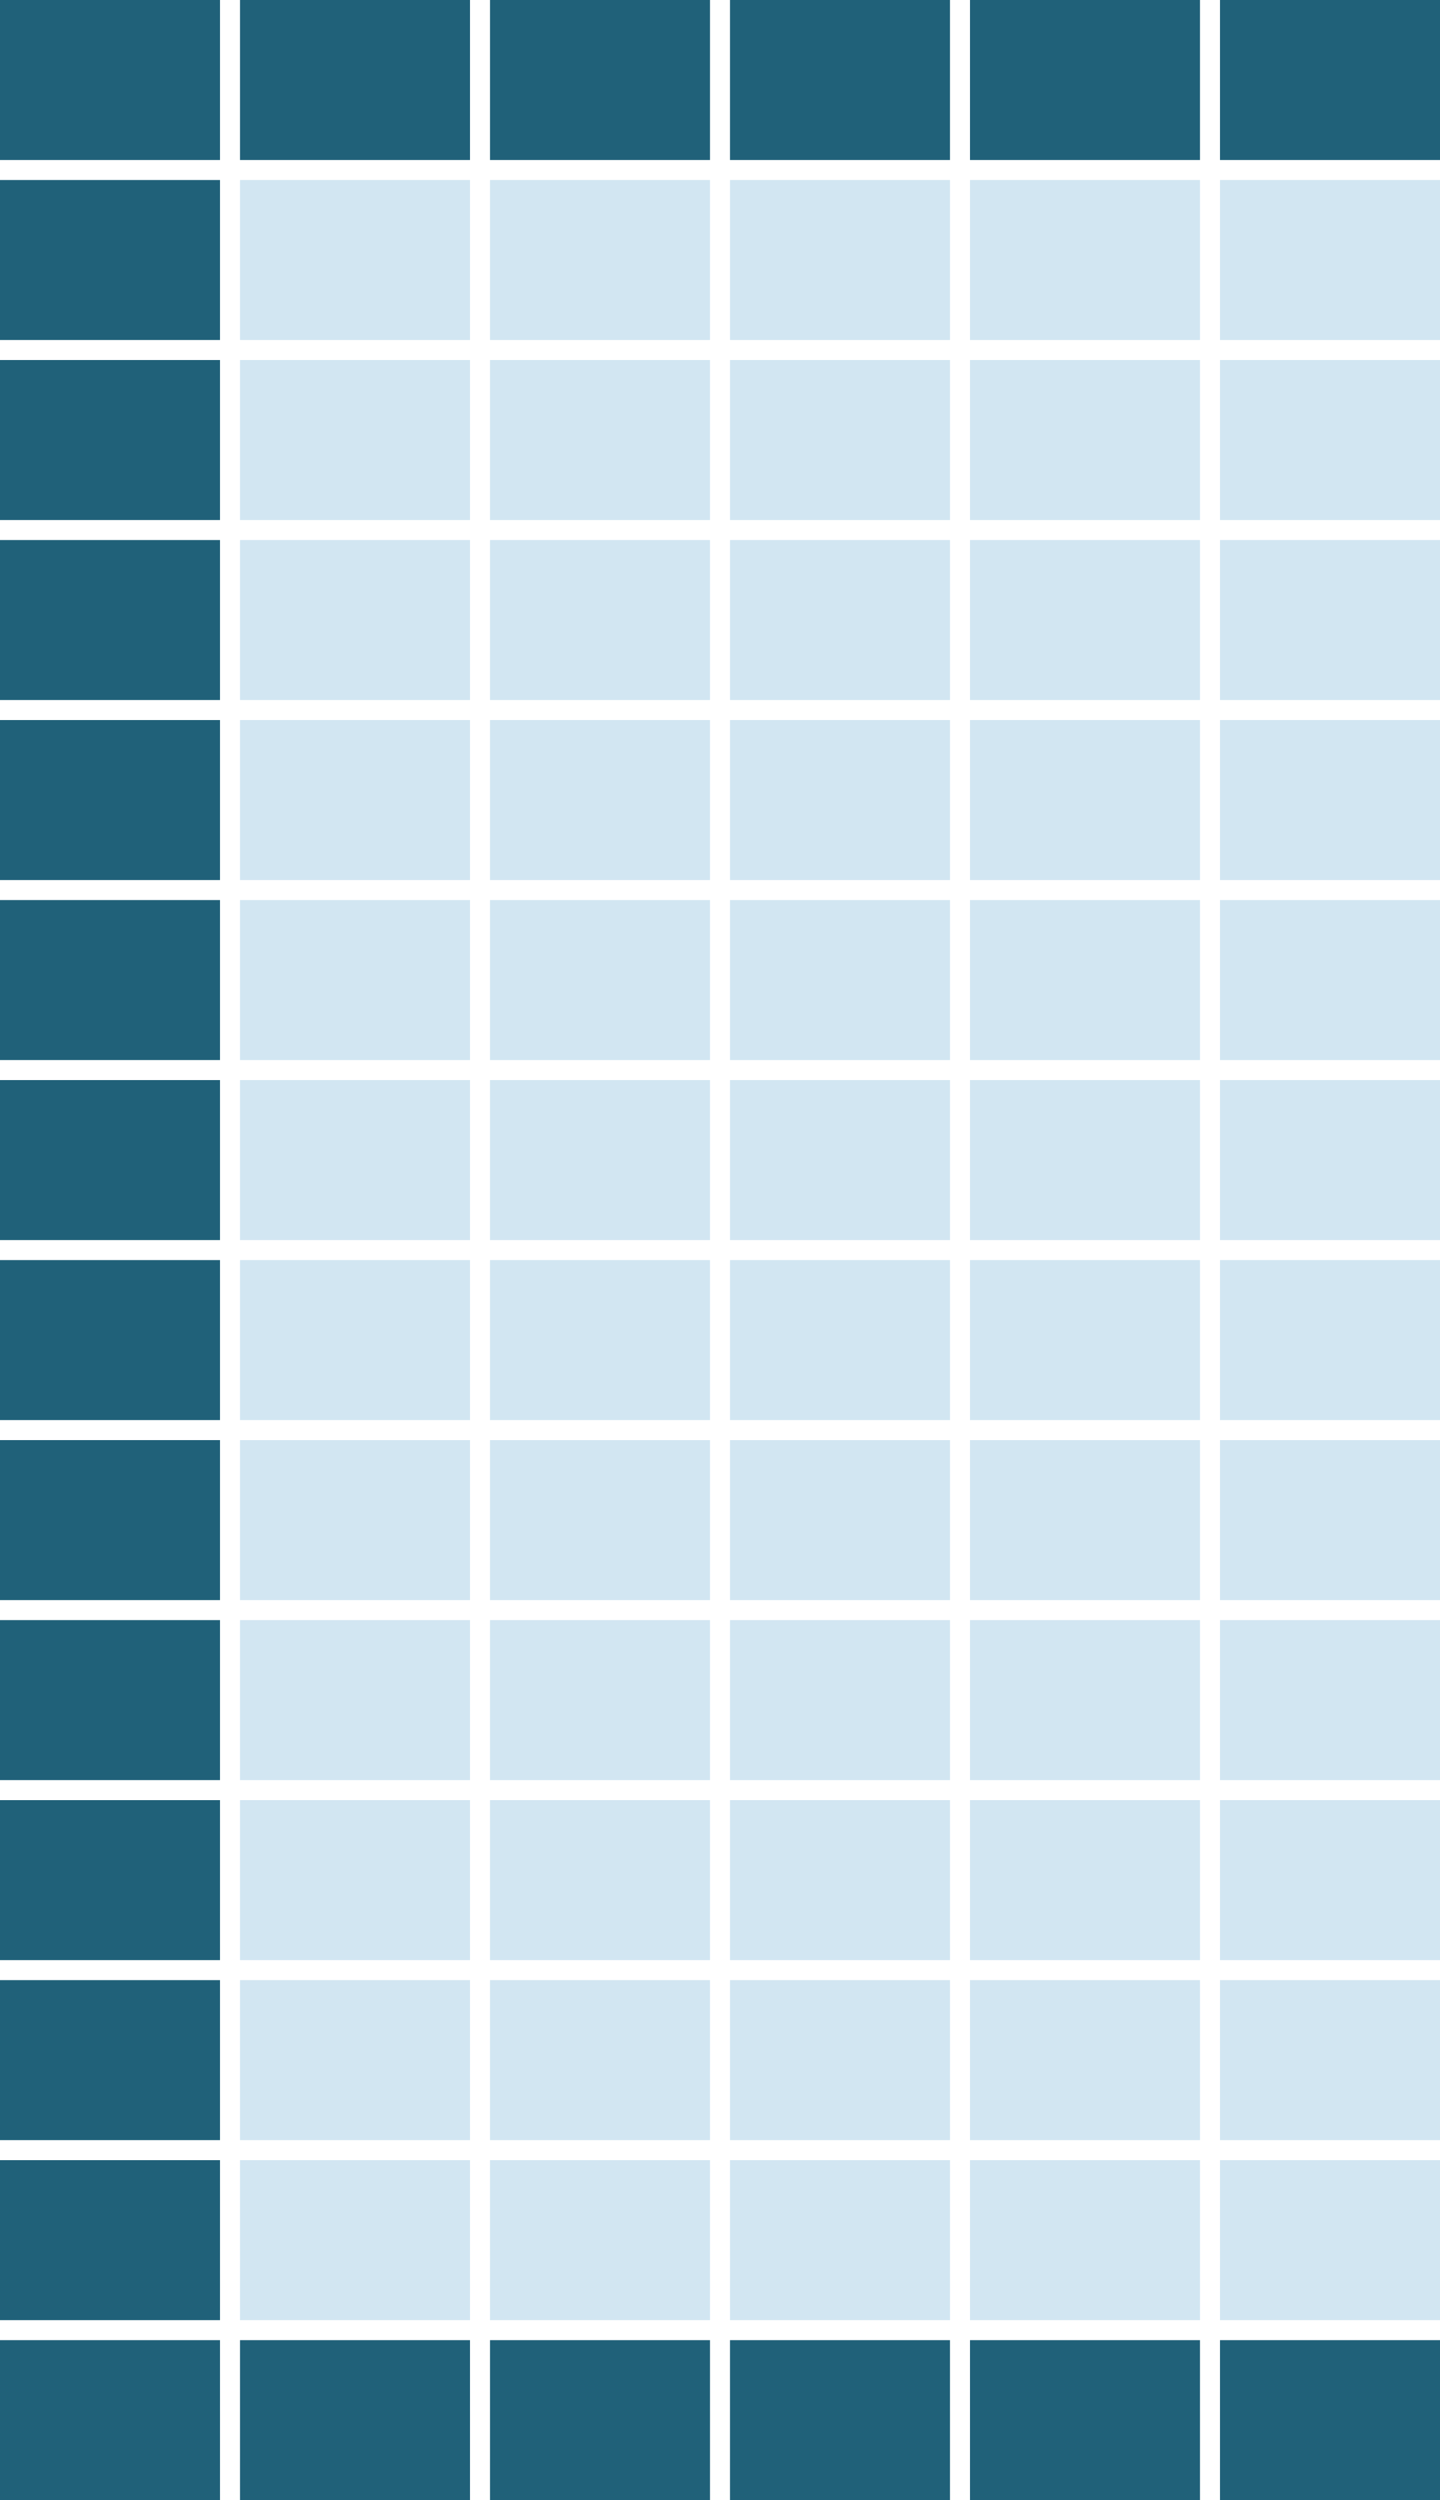
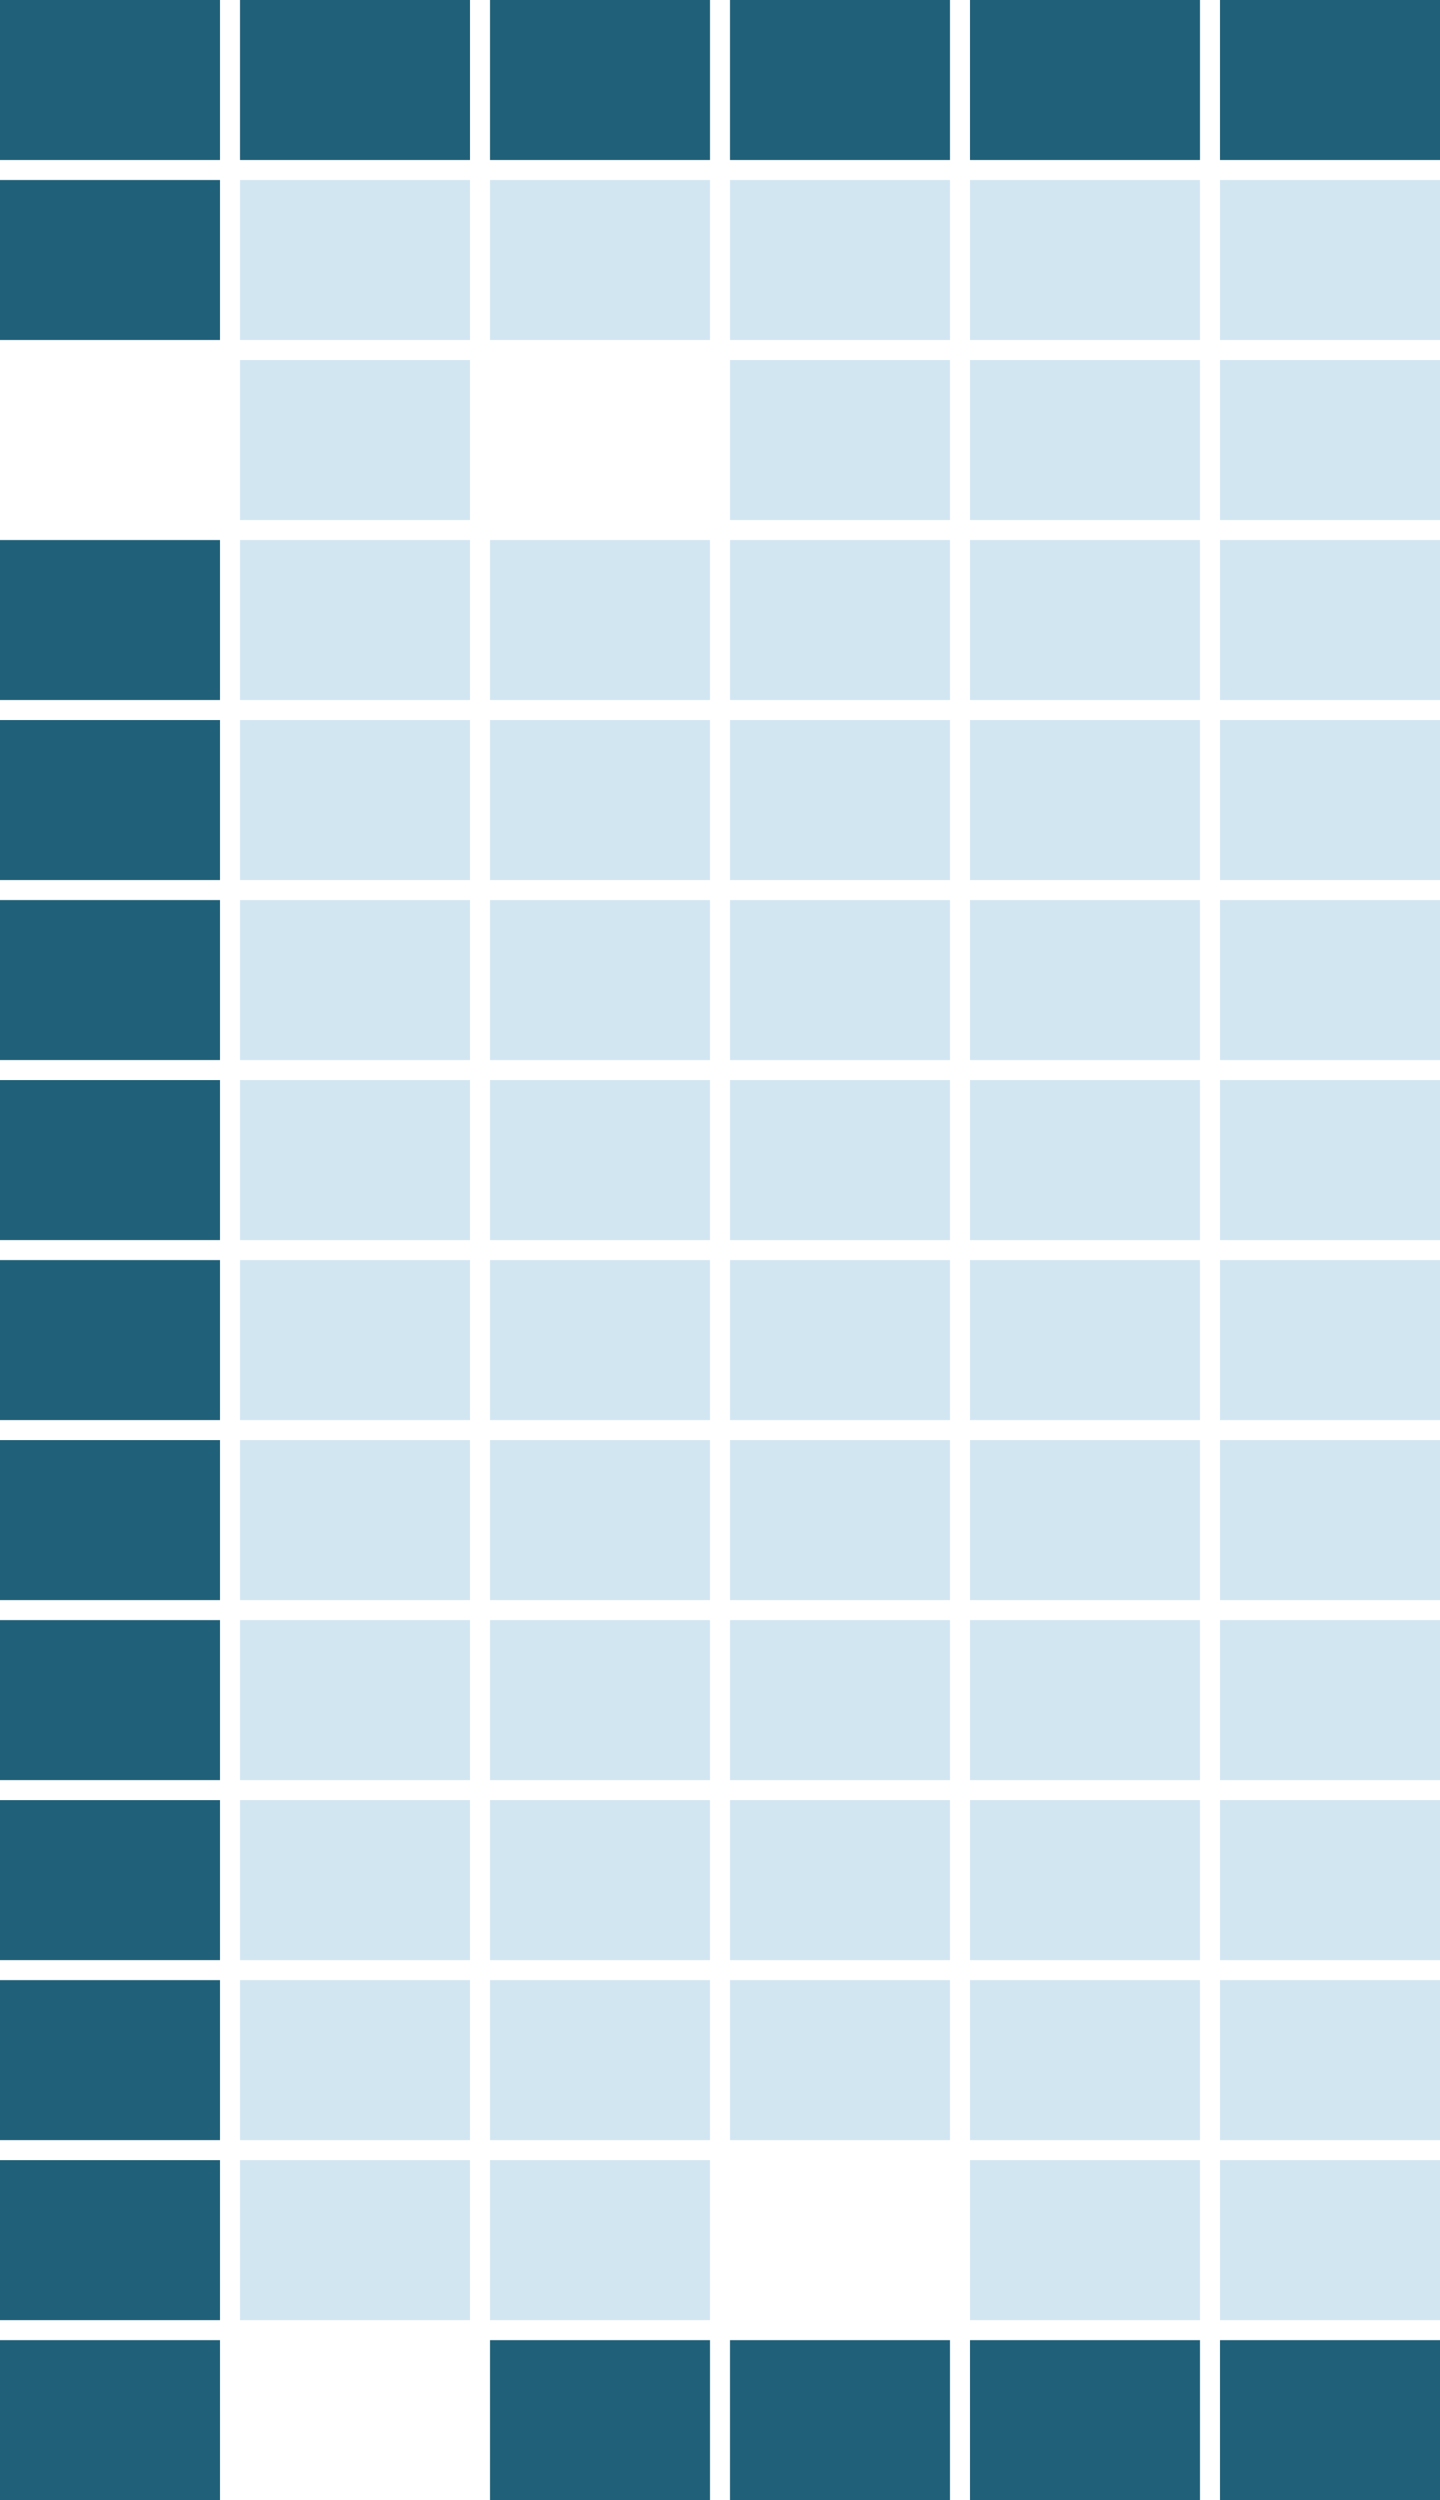
<svg xmlns="http://www.w3.org/2000/svg" width="288" height="500" viewBox="0 0 288 500" fill="none">
  <path d="M0 32V0H44V32H0Z" fill="#206179" />
  <path d="M48 32V0H94V32H48Z" fill="#206179" />
  <path d="M98 32V0H142V32H98Z" fill="#206179" />
  <path d="M146 32V0H190V32H146Z" fill="#206179" />
  <path d="M194 32V0H240V32H194Z" fill="#206179" />
  <path d="M244 32V0H288V32H244Z" fill="#206179" />
  <path d="M0 68V36H44V68H0Z" fill="#206179" />
  <path d="M48 68V36H94V68H48Z" fill="#D2E6F2" />
  <path d="M98 68V36H142V68H98Z" fill="#D2E6F2" />
  <path d="M146 68V36H190V68H146Z" fill="#D2E6F2" />
  <path d="M194 68V36H240V68H194Z" fill="#D2E6F2" />
  <path d="M244 68V36H288V68H244Z" fill="#D2E6F2" />
-   <path d="M0 104V72H44V104H0Z" fill="#206179" />
  <path d="M48 104V72H94V104H48Z" fill="#D2E6F2" />
-   <path d="M98 104V72H142V104H98Z" fill="#D2E6F2" />
+   <path d="M98 104H142V104H98Z" fill="#D2E6F2" />
  <path d="M146 104V72H190V104H146Z" fill="#D2E6F2" />
  <path d="M194 104V72H240V104H194Z" fill="#D2E6F2" />
  <path d="M244 104V72H288V104H244Z" fill="#D2E6F2" />
  <path d="M0 140V108H44V140H0Z" fill="#206179" />
  <path d="M48 140V108H94V140H48Z" fill="#D2E6F2" />
  <path d="M98 140V108H142V140H98Z" fill="#D2E6F2" />
  <path d="M146 140V108H190V140H146Z" fill="#D2E6F2" />
  <path d="M194 140V108H240V140H194Z" fill="#D2E6F2" />
  <path d="M244 140V108H288V140H244Z" fill="#D2E6F2" />
  <path d="M0 176V144H44V176H0Z" fill="#206179" />
  <path d="M48 176V144H94V176H48Z" fill="#D2E6F2" />
  <path d="M98 176V144H142V176H98Z" fill="#D2E6F2" />
  <path d="M146 176V144H190V176H146Z" fill="#D2E6F2" />
  <path d="M194 176V144H240V176H194Z" fill="#D2E6F2" />
  <path d="M244 176V144H288V176H244Z" fill="#D2E6F2" />
  <path d="M0 212V180H44V212H0Z" fill="#206179" />
  <path d="M48 212V180H94V212H48Z" fill="#D2E6F2" />
  <path d="M98 212V180H142V212H98Z" fill="#D2E6F2" />
  <path d="M146 212V180H190V212H146Z" fill="#D2E6F2" />
  <path d="M194 212V180H240V212H194Z" fill="#D2E6F2" />
  <path d="M244 212V180H288V212H244Z" fill="#D2E6F2" />
  <path d="M0 248V216H44V248H0Z" fill="#206179" />
  <path d="M48 248V216H94V248H48Z" fill="#D2E6F2" />
  <path d="M98 248V216H142V248H98Z" fill="#D2E6F2" />
  <path d="M146 248V216H190V248H146Z" fill="#D2E6F2" />
  <path d="M194 248V216H240V248H194Z" fill="#D2E6F2" />
  <path d="M244 248V216H288V248H244Z" fill="#D2E6F2" />
  <path d="M0 284V252H44V284H0Z" fill="#206179" />
  <path d="M48 284V252H94V284H48Z" fill="#D2E6F2" />
  <path d="M98 284V252H142V284H98Z" fill="#D2E6F2" />
  <path d="M146 284V252H190V284H146Z" fill="#D2E6F2" />
  <path d="M194 284V252H240V284H194Z" fill="#D2E6F2" />
  <path d="M244 284V252H288V284H244Z" fill="#D2E6F2" />
  <path d="M0 320V288H44V320H0Z" fill="#206179" />
  <path d="M48 320V288H94V320H48Z" fill="#D2E6F2" />
  <path d="M98 320V288H142V320H98Z" fill="#D2E6F2" />
  <path d="M146 320V288H190V320H146Z" fill="#D2E6F2" />
  <path d="M194 320V288H240V320H194Z" fill="#D2E6F2" />
  <path d="M244 320V288H288V320H244Z" fill="#D2E6F2" />
  <path d="M0 356V324H44V356H0Z" fill="#206179" />
  <path d="M48 356V324H94V356H48Z" fill="#D2E6F2" />
  <path d="M98 356V324H142V356H98Z" fill="#D2E6F2" />
  <path d="M146 356V324H190V356H146Z" fill="#D2E6F2" />
  <path d="M194 356V324H240V356H194Z" fill="#D2E6F2" />
  <path d="M244 356V324H288V356H244Z" fill="#D2E6F2" />
  <path d="M0 392V360H44V392H0Z" fill="#206179" />
  <path d="M48 392V360H94V392H48Z" fill="#D2E6F2" />
  <path d="M98 392V360H142V392H98Z" fill="#D2E6F2" />
  <path d="M146 392V360H190V392H146Z" fill="#D2E6F2" />
  <path d="M194 392V360H240V392H194Z" fill="#D2E6F2" />
  <path d="M244 392V360H288V392H244Z" fill="#D2E6F2" />
  <path d="M0 428V396H44V428H0Z" fill="#206179" />
  <path d="M48 428V396H94V428H48Z" fill="#D2E6F2" />
  <path d="M98 428V396H142V428H98Z" fill="#D2E6F2" />
  <path d="M146 428V396H190V428H146Z" fill="#D2E6F2" />
  <path d="M194 428V396H240V428H194Z" fill="#D2E6F2" />
  <path d="M244 428V396H288V428H244Z" fill="#D2E6F2" />
  <path d="M0 464V432H44V464H0Z" fill="#206179" />
  <path d="M48 464V432H94V464H48Z" fill="#D2E6F2" />
  <path d="M98 464V432H142V464H98Z" fill="#D2E6F2" />
-   <path d="M146 464V432H190V464H146Z" fill="#D2E6F2" />
  <path d="M194 464V432H240V464H194Z" fill="#D2E6F2" />
  <path d="M244 464V432H288V464H244Z" fill="#D2E6F2" />
  <path d="M0 500V468H44V500H0Z" fill="#206179" />
-   <path d="M48 500V468H94V500H48Z" fill="#206179" />
  <path d="M98 500V468H142V500H98Z" fill="#206179" />
  <path d="M146 500V468H190V500H146Z" fill="#206179" />
  <path d="M194 500V468H240V500H194Z" fill="#206179" />
  <path d="M244 500V468H288V500H244Z" fill="#206179" />
</svg>